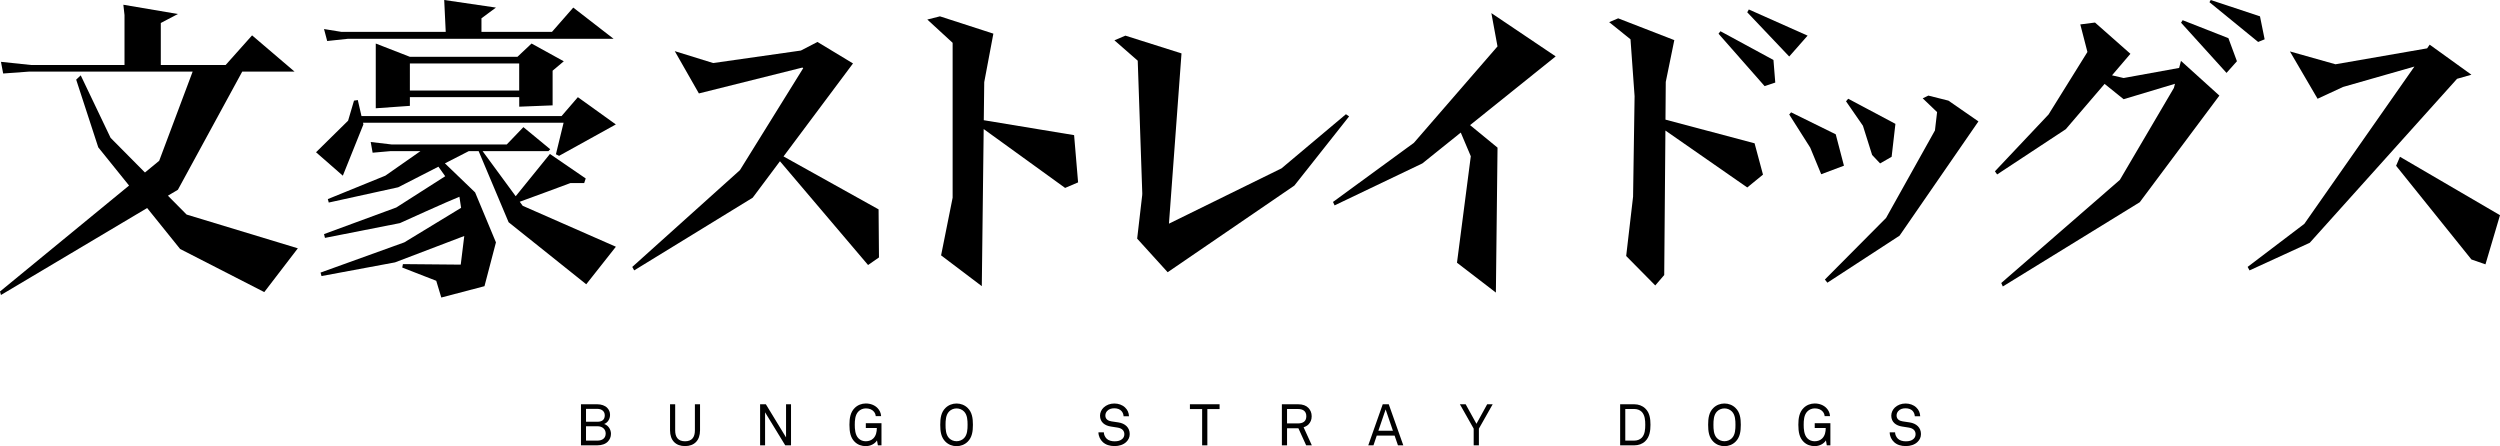
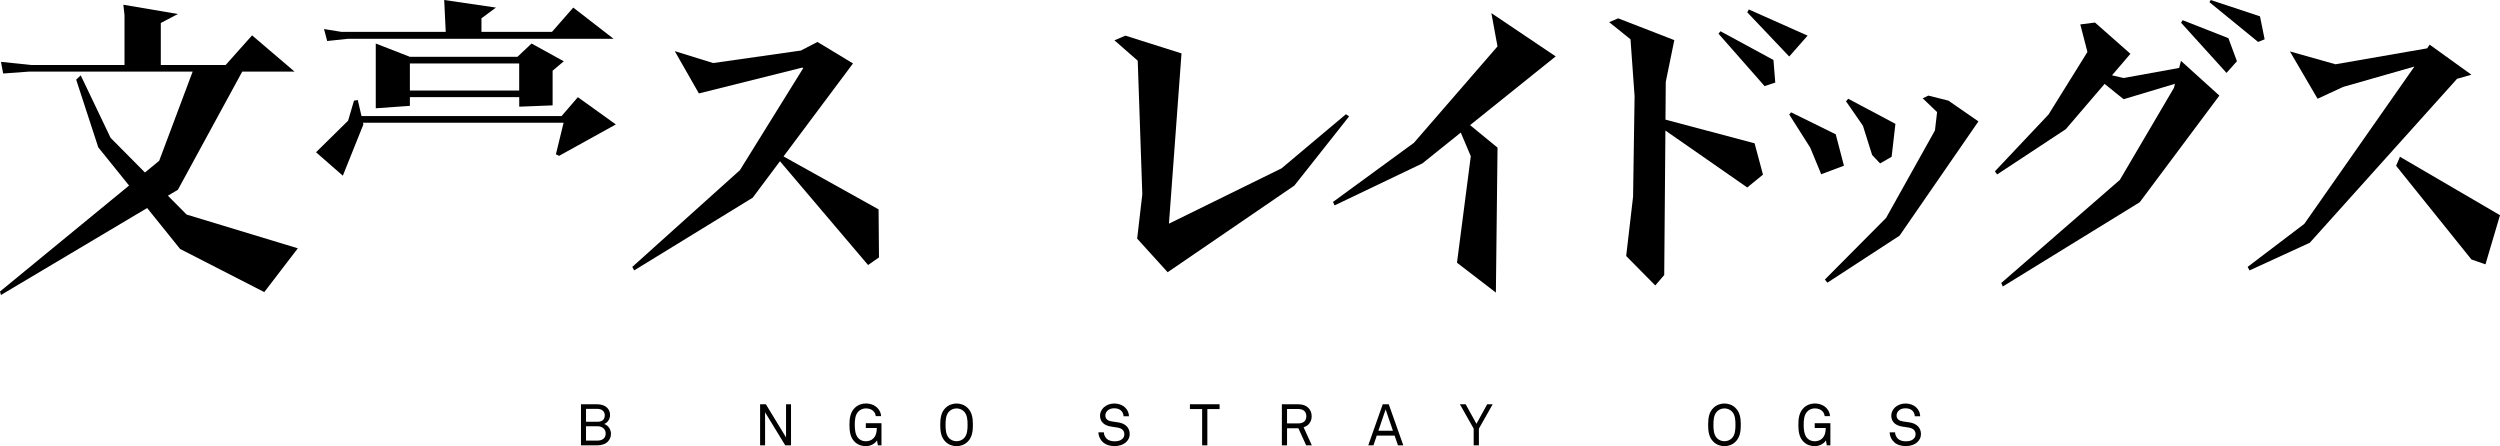
<svg xmlns="http://www.w3.org/2000/svg" version="1.1" id="레이어_1" x="0px" y="0px" viewBox="0 0 720 128.495" enable-background="new 0 0 720 128.495" xml:space="preserve">
  <polygon points="711.768,21.52 699.749,12.862 699.008,13.925 672.616,18.511 659.495,14.809 667.461,28.441   674.799,25.043 695.353,19.166 663.644,64.47 647.315,76.869 647.865,77.876 665.21,69.92 707.629,22.698 " />
  <polygon points="691.187,45.153 690.076,47.745 711.769,74.727 715.813,76.131 720,61.976 " />
  <polygon points="628.601,5.815 628.145,6.537 641.237,20.996 644.237,17.635 641.778,10.989 " />
  <polygon points="652.215,11.322 650.876,4.705 636.692,0.006 636.322,0.632 650.344,12.082 " />
  <polygon points="555.367,27.529 553.743,28.317 557.882,32.286 557.265,37.564 543.186,62.77 525.565,80.505   526.287,81.416 547.078,67.868 569.787,34.963 561.148,28.982 " />
  <polygon points="539.17,44.624 541.467,47.065 544.79,45.156 545.882,35.672 532.287,28.438 531.651,29.169   536.521,36.213 " />
  <polygon points="528.693,38.682 515.838,32.35 515.297,32.977 521.344,42.518 524.506,50.179 531.057,47.72 " />
  <polygon points="520.59,10.265 503.662,2.727 503.206,3.544 515.292,16.275 " />
  <polygon points="429.514,3.775 431.279,13.364 407.203,41.134 383.905,58.156 384.361,59.153 409.634,47.067   420.703,38.181 423.589,44.998 419.611,75.663 430.814,84.264 431.289,42.52 423.381,36.035 448.036,16.241 " />
  <path d="M387.63,32.897l-18.551,15.589l-32.421,15.93l3.617-49.035l-16.158-5.117l-3.161,1.348l6.712,5.867  l1.31,38.194c0.01,0.171,0,0.351-0.019,0.513l-1.452,12.541l8.782,9.674l36.494-24.959l15.76-19.918L387.63,32.897z" />
-   <polygon points="283.328,34.621 283.461,23.655 286.091,9.69 270.702,4.706 267.065,5.627 274.357,12.329   274.357,56.941 271.034,73.545 282.759,82.413 283.3,37.165 306.75,54.121 310.49,52.526 309.341,38.921 " />
  <polygon points="225.652,45.051 245.664,18.27 235.43,12.08 230.655,14.558 205.392,18.156 194.332,14.729   201.281,26.909 231.092,19.456 231.329,19.627 213.101,49.001 182.094,76.875 182.645,77.872 216.775,56.938 224.626,46.438   250.003,76.324 253.146,74.141 253.032,60.299 " />
  <polygon points="100.211,11.174 176.712,11.174 165.101,2.183 158.968,9.18 138.661,9.18 138.661,5.269   142.829,2.183 127.933,0 128.369,9.18 98.341,9.18 93.318,8.364 94.23,11.81 " />
-   <path d="M149.687,58.105c2.943-1.044,14.592-5.383,14.592-5.383h3.968l0.437-1.329l-10.301-7.054l-9.864,12.171  l-9.532-12.987h12.228h6.731l0.522-0.541l-7.728-6.37l-4.804,5.003H112.87l-6.105-0.721l0.551,3.086l5.165-0.456h8.611l-10.12,7.073  l-16.557,6.741l0.266,0.997l19.994-4.396l11.592-5.934l1.956,2.753l-14.089,9l-20.81,7.662l0.266,1.092l21.579-4.253  c0,0,14.117-6.418,17.146-7.595l0.484,3.19l-16.358,9.95l-24.114,8.696l0.266,1.007l21.171-3.94l19.947-7.604l-1.016,8.25  l-16.652-0.152l-0.19,0.997l9.788,3.807l1.453,4.823l12.437-3.266l3.304-12.617l-6-14.393l-8.696-8.364l6.873-3.522h2.839  l8.63,20.478l22.358,17.868l8.535-10.814l-26.839-11.791L149.687,58.105z" />
  <path d="M159.153,30.345v-9.987l3.219-2.706l-9.285-5.117l-4.063,3.826h-30.978l-9.826-3.826V31.18l9.826-0.693  v-2.506h31.491v2.744L159.153,30.345z M118.045,18.269h31.482v7.813h-31.482V18.269z" />
  <polygon points="161.726,33.434 104.108,33.434 103.045,28.811 102.76,28.858 101.953,28.981 100.254,34.754   91.016,43.849 98.735,50.599 104.659,35.836 104.545,35.342 162.315,35.342 160.103,44.428 161.014,44.884 177.362,35.836   166.426,27.985 " />
  <polygon points="48.362,56.362 51.238,54.644 69.761,20.628 70.586,20.628 84.837,20.628 72.599,10.185   64.985,18.72 46.311,18.72 46.311,6.615 51.238,4.033 35.526,1.365 35.858,4.346 35.858,18.72 8.972,18.72 0.276,17.808   0.911,21.169 8.298,20.628 55.482,20.628 45.846,46.309 41.744,49.679 31.852,39.701 23.25,21.701 21.94,22.935 28.301,42.435   37.168,53.439 0,83.951 0.276,84.958 42.381,59.913 51.874,71.705 76.112,84.122 85.776,71.515 53.744,61.793 " />
  <polygon points="627.59,19.564 611.602,22.47 608.26,21.691 613.557,15.492 603.361,6.492 599.127,7.033   601.178,14.97 589.975,32.979 574.538,49.337 575.174,50.239 594.94,37.213 606.124,24.16 611.602,28.574 626.393,24.131   626.08,25.327 610.52,51.806 576.361,81.502 576.807,82.508 616.244,58.242 639.181,27.53 628.121,17.533 " />
  <polygon points="495.488,8.995 494.938,9.717 508.21,24.802 511.276,23.777 510.754,17.274 " />
  <polygon points="479.657,34.454 479.742,23.584 482.201,11.555 466.033,5.279 463.442,6.381 469.584,11.318   470.761,27.713 470.325,56.65 468.34,73.73 476.714,82.208 479.296,79.208 479.638,37.597 503.211,53.992 507.74,50.29   505.319,41.271 " />
  <path d="M175.067,127.168c-0.674,0.721-1.804,1.082-2.972,1.082h-4.775v-11.82h4.719c1.101,0,2.24,0.361,2.886,1.082  c0.465,0.513,0.769,1.111,0.769,1.965c0,1.13-0.598,2.221-1.699,2.63c1.215,0.399,1.965,1.595,1.965,2.838  C175.959,125.906,175.579,126.618,175.067,127.168 M172.038,117.751h-3.266v3.712h3.323c1.225,0,2.079-0.541,2.079-1.861  C174.174,118.368,173.177,117.751,172.038,117.751 M172.124,122.763h-3.352v4.13h3.323c1.301,0,2.345-0.646,2.345-2.041  C174.44,123.532,173.377,122.763,172.124,122.763" />
-   <path d="M197.291,128.475c-2.649,0-4.32-1.604-4.32-4.547v-7.5h1.481v7.519c0,1.899,0.788,3.142,2.839,3.142  c2.05,0,2.838-1.244,2.838-3.142v-7.519h1.481v7.5C201.611,126.87,199.94,128.475,197.291,128.475" />
  <polygon points="226.143,128.251 220.343,118.748 220.343,128.251 218.909,128.251 218.909,116.432 220.571,116.432   226.381,125.973 226.381,116.432 227.814,116.432 227.814,128.251 " />
  <path d="M252.831,128.251l-0.256-1.414c-0.579,0.968-1.88,1.652-3.219,1.652c-1.177,0-2.335-0.389-3.18-1.225  c-1.206-1.168-1.538-2.791-1.538-4.918c0-1.88,0.256-3.617,1.538-4.87c0.845-0.836,2.003-1.272,3.18-1.272  c1.339,0,2.573,0.475,3.39,1.339c0.57,0.608,0.968,1.358,1.016,2.307h-1.547c-0.048-0.551-0.238-0.93-0.541-1.301  c-0.532-0.636-1.348-0.931-2.317-0.931c-0.797,0-1.585,0.313-2.145,0.902c-0.968,0.997-1.035,2.592-1.035,3.826  c0,1.187,0.085,2.896,1.063,3.892c0.57,0.588,1.32,0.845,2.117,0.845c0.836,0,1.624-0.275,2.155-0.816  c0.788-0.769,1.016-1.918,1.016-3h-3.171v-1.386h4.51v6.37H252.831z" />
  <path d="M278.68,127.223c-0.854,0.835-2.003,1.272-3.19,1.272c-1.187,0-2.336-0.437-3.18-1.272  c-1.291-1.253-1.519-2.981-1.519-4.88c0-1.88,0.228-3.617,1.519-4.861c0.845-0.836,1.994-1.272,3.18-1.272  c1.187,0,2.335,0.437,3.19,1.272c1.282,1.244,1.519,2.981,1.519,4.861C280.199,124.242,279.962,125.969,278.68,127.223   M277.645,118.517c-0.57-0.588-1.358-0.892-2.155-0.892c-0.797,0-1.585,0.304-2.155,0.892c-0.959,0.997-1.016,2.592-1.016,3.826  c0,1.244,0.057,2.839,1.016,3.845c0.57,0.579,1.358,0.883,2.155,0.883c0.798,0,1.585-0.304,2.155-0.883  c0.968-1.006,1.016-2.601,1.016-3.845C278.661,121.108,278.614,119.514,277.645,118.517" />
  <path d="M324.363,127.288c-0.817,0.798-2.089,1.187-3.361,1.187c-1.424,0-2.573-0.399-3.38-1.139  c-0.75-0.693-1.272-1.718-1.272-2.829h1.557c0,0.693,0.351,1.396,0.836,1.861c0.532,0.522,1.434,0.731,2.26,0.731  c0.911,0,1.671-0.18,2.212-0.683c0.361-0.332,0.598-0.741,0.598-1.377c0-0.921-0.589-1.69-1.984-1.899l-1.87-0.294  c-1.766-0.256-3.152-1.253-3.152-3.133c0-0.883,0.399-1.728,1.035-2.335c0.816-0.76,1.87-1.168,3.104-1.168  c1.149,0,2.278,0.389,3.066,1.139c0.721,0.674,1.101,1.529,1.139,2.535h-1.557c-0.028-0.588-0.247-1.101-0.588-1.49  c-0.446-0.513-1.168-0.807-2.079-0.807c-0.854,0-1.585,0.228-2.098,0.807c-0.304,0.361-0.484,0.759-0.484,1.291  c0,1.073,0.873,1.548,1.766,1.671c0.665,0.085,1.31,0.2,1.965,0.294c1.965,0.294,3.285,1.491,3.285,3.361  C325.36,125.987,324.952,126.718,324.363,127.288" />
  <polygon points="347.717,117.812 347.717,128.255 346.217,128.255 346.217,117.812 342.695,117.812 342.695,116.426   351.239,116.426 351.239,117.812 " />
  <path d="M376.175,128.256l-2.24-4.918h-3.266v4.918h-1.491v-11.829h4.643c1.386,0,2.354,0.38,3,1.054  c0.57,0.598,0.94,1.367,0.94,2.402c0,1.035-0.342,1.728-0.902,2.335c-0.351,0.37-0.854,0.646-1.424,0.836l2.373,5.203H376.175z   M373.82,117.794h-3.152v4.149h3.152c1.395,0,2.402-0.56,2.402-2.06C376.222,118.383,375.216,117.794,373.82,117.794" />
  <path d="M402.612,128.253l-0.969-2.801h-5.136l-0.949,2.801h-1.5l4.168-11.82h1.737l4.187,11.82H402.612z   M399.062,117.915l-2.089,6.133h4.187L399.062,117.915z" />
  <polygon points="425.921,123.45 425.921,128.253 424.42,128.253 424.42,123.45 420.452,116.434 422.114,116.434   425.218,122.054 428.303,116.434 429.889,116.434 " />
-   <path d="M473.817,127.078c-0.826,0.797-1.946,1.177-3.095,1.177h-4.121v-11.82h4.121  c1.149,0,2.269,0.399,3.095,1.187c1.31,1.234,1.519,3.009,1.519,4.718C475.336,124.031,475.108,125.844,473.817,127.078   M472.82,118.61c-0.551-0.55-1.339-0.816-2.098-0.816h-2.639v9.095h2.639c0.759,0,1.547-0.266,2.098-0.816  c0.93-0.949,1.016-2.478,1.016-3.731C473.836,121.069,473.75,119.588,472.82,118.61" />
  <path d="M499.823,127.223c-0.845,0.835-1.994,1.272-3.18,1.272c-1.187,0-2.336-0.437-3.18-1.272  c-1.291-1.253-1.519-2.981-1.519-4.88c0-1.88,0.228-3.617,1.519-4.861c0.845-0.836,1.994-1.272,3.18-1.272  c1.187,0,2.335,0.437,3.18,1.272c1.291,1.244,1.529,2.981,1.529,4.861C501.351,124.242,501.114,125.969,499.823,127.223   M498.798,118.517c-0.57-0.588-1.358-0.892-2.155-0.892c-0.797,0-1.585,0.304-2.155,0.892c-0.969,0.997-1.016,2.592-1.016,3.826  c0,1.244,0.047,2.839,1.016,3.845c0.57,0.579,1.358,0.883,2.155,0.883c0.798,0,1.585-0.304,2.155-0.883  c0.968-1.006,1.016-2.601,1.016-3.845C499.814,121.108,499.766,119.514,498.798,118.517" />
  <path d="M526.116,128.251l-0.247-1.414c-0.589,0.968-1.889,1.652-3.228,1.652c-1.177,0-2.335-0.389-3.18-1.225  c-1.206-1.168-1.538-2.791-1.538-4.918c0-1.88,0.256-3.617,1.538-4.87c0.845-0.836,2.003-1.272,3.18-1.272  c1.339,0,2.573,0.475,3.39,1.339c0.57,0.608,0.968,1.358,1.016,2.307h-1.547c-0.048-0.551-0.238-0.93-0.541-1.301  c-0.532-0.636-1.348-0.931-2.317-0.931c-0.797,0-1.585,0.313-2.145,0.902c-0.968,0.997-1.035,2.592-1.035,3.826  c0,1.187,0.085,2.896,1.063,3.892c0.57,0.588,1.32,0.845,2.117,0.845c0.836,0,1.624-0.275,2.155-0.816  c0.788-0.769,1.016-1.918,1.016-3h-3.171v-1.386h4.51v6.37H526.116z" />
  <path d="M552.237,127.288c-0.817,0.798-2.079,1.187-3.352,1.187c-1.434,0-2.582-0.399-3.38-1.139  c-0.759-0.693-1.272-1.718-1.272-2.829h1.547c0,0.693,0.351,1.396,0.836,1.861c0.532,0.522,1.434,0.731,2.269,0.731  c0.902,0,1.671-0.18,2.203-0.683c0.361-0.332,0.598-0.741,0.598-1.377c0-0.921-0.579-1.69-1.984-1.899l-1.861-0.294  c-1.775-0.256-3.152-1.253-3.152-3.133c0-0.883,0.399-1.728,1.025-2.335c0.816-0.76,1.87-1.168,3.104-1.168  c1.149,0,2.288,0.389,3.066,1.139c0.721,0.674,1.101,1.529,1.139,2.535h-1.557c-0.028-0.588-0.247-1.101-0.579-1.49  c-0.446-0.513-1.168-0.807-2.089-0.807c-0.845,0-1.585,0.228-2.098,0.807c-0.304,0.361-0.484,0.759-0.484,1.291  c0,1.073,0.883,1.548,1.766,1.671c0.674,0.085,1.32,0.2,1.975,0.294c1.965,0.294,3.285,1.491,3.285,3.361  C553.243,125.987,552.826,126.718,552.237,127.288" />
</svg>